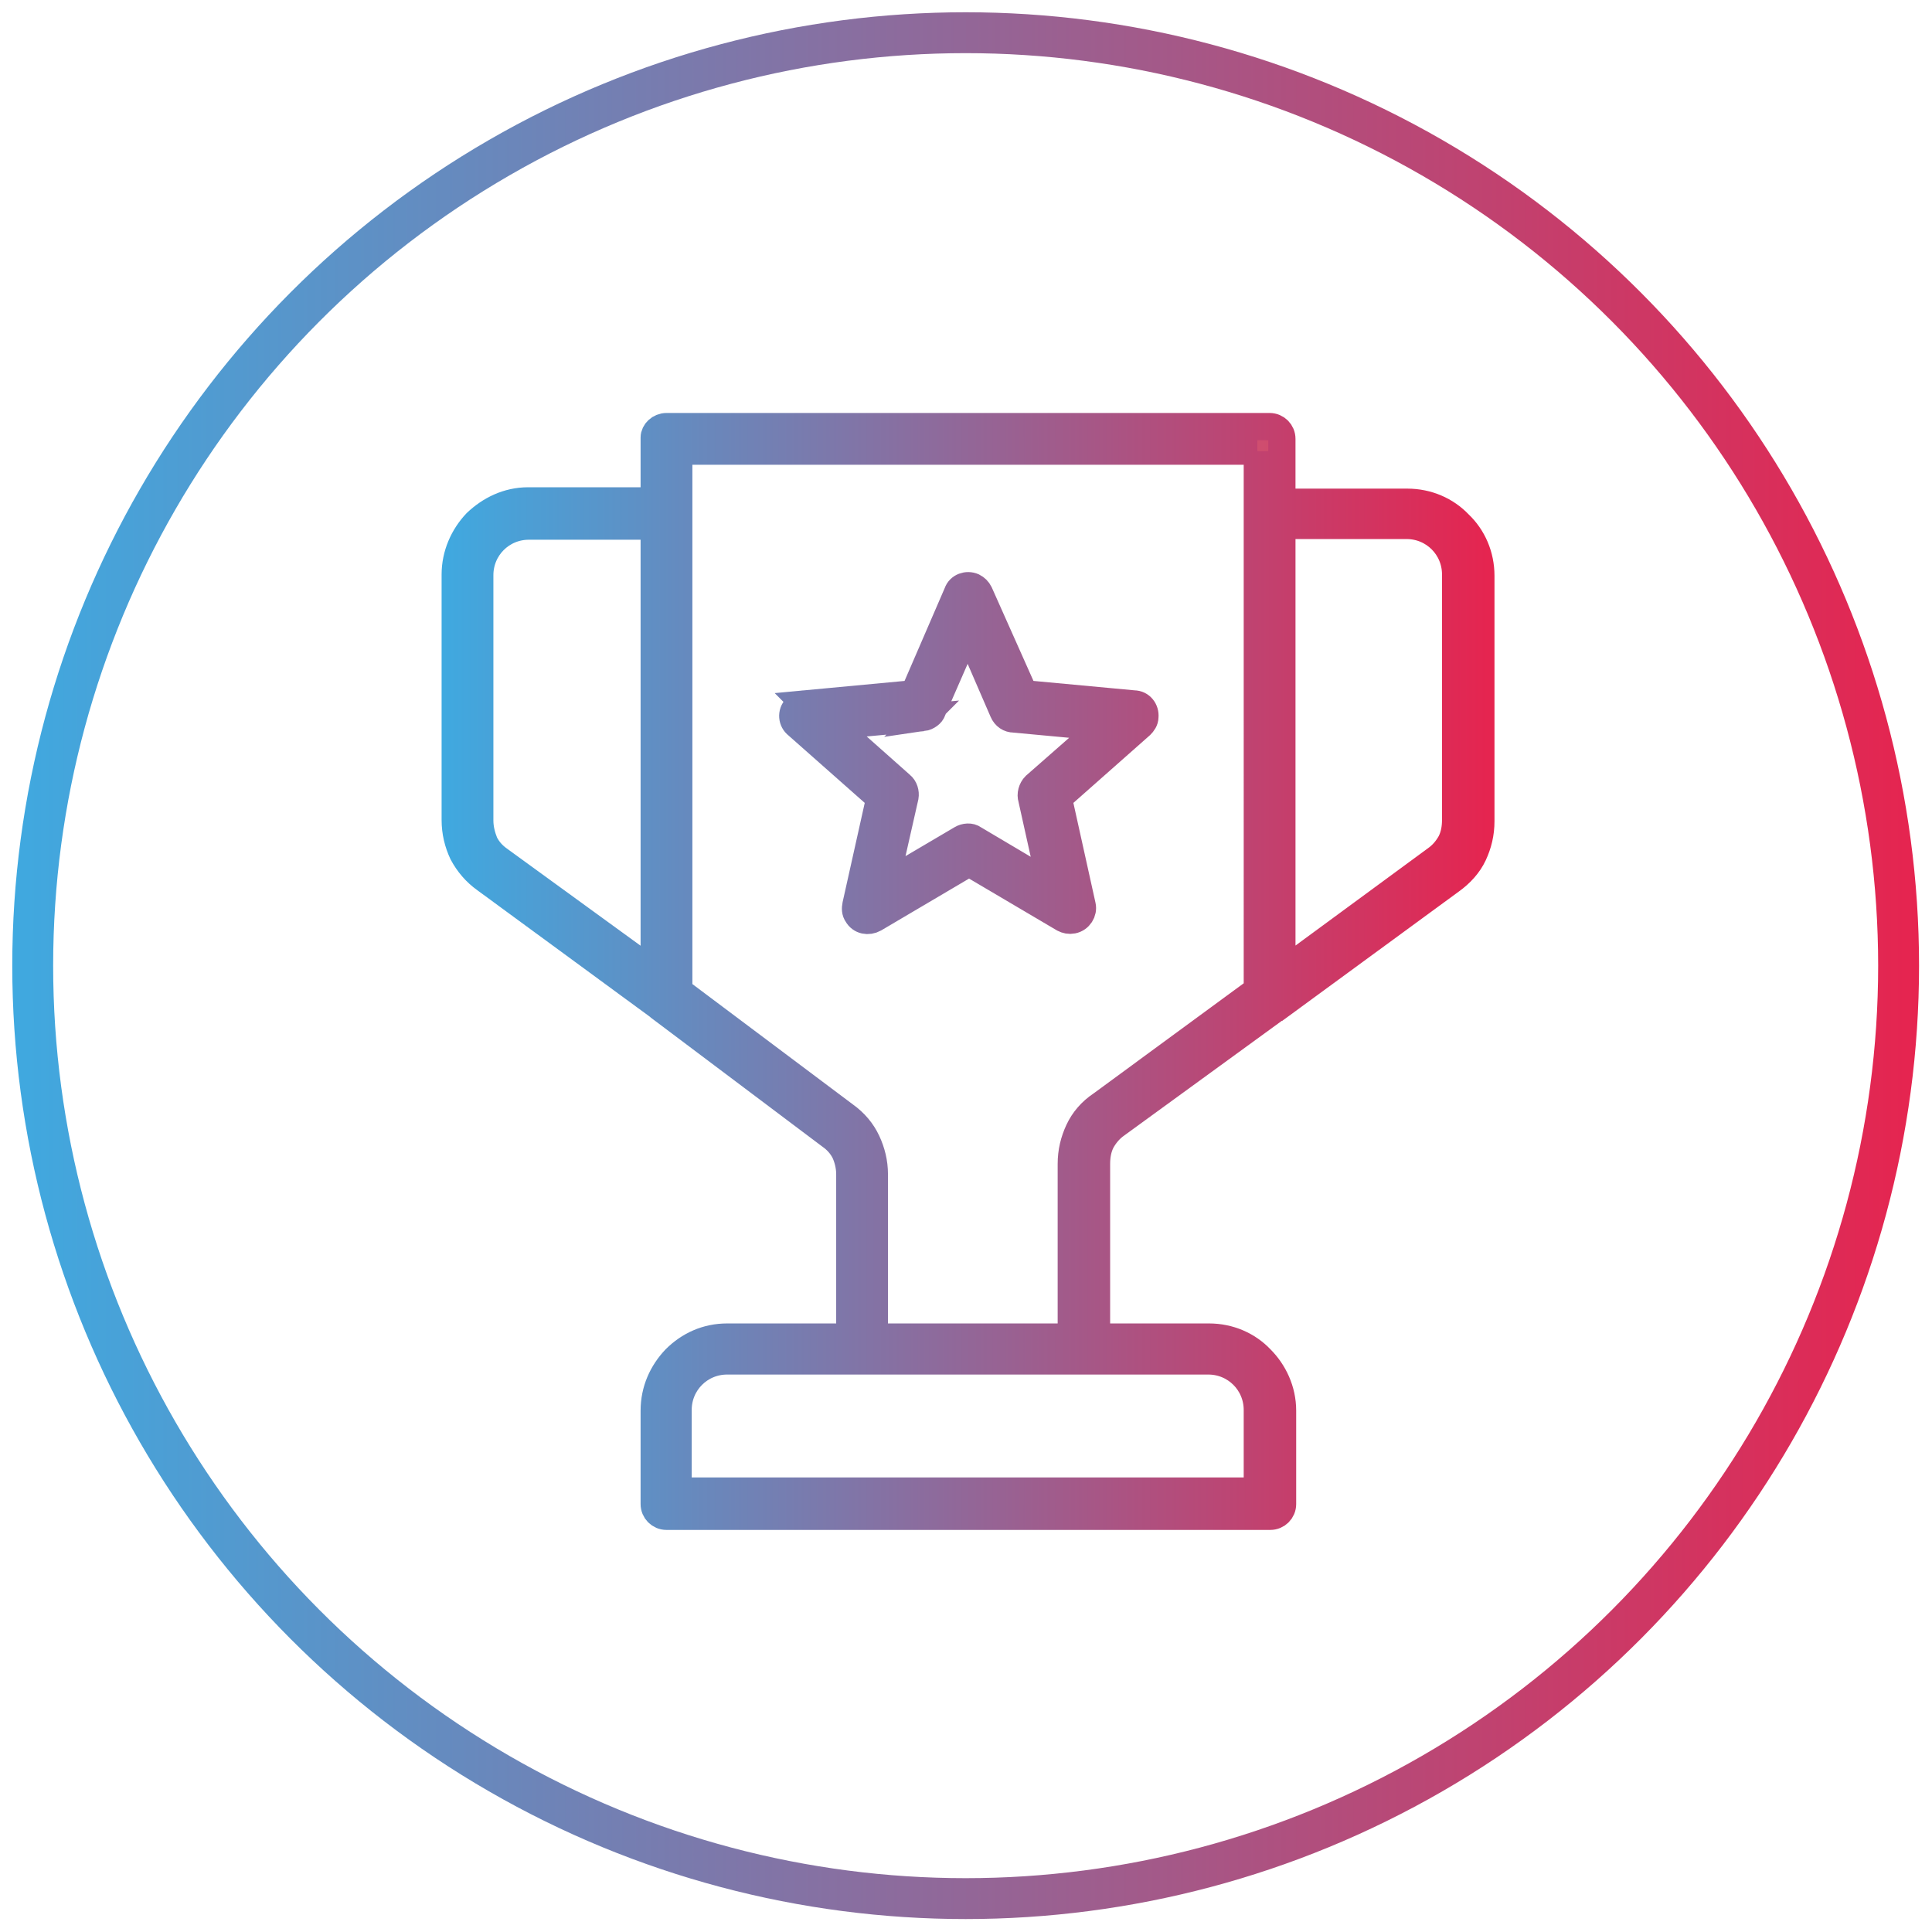
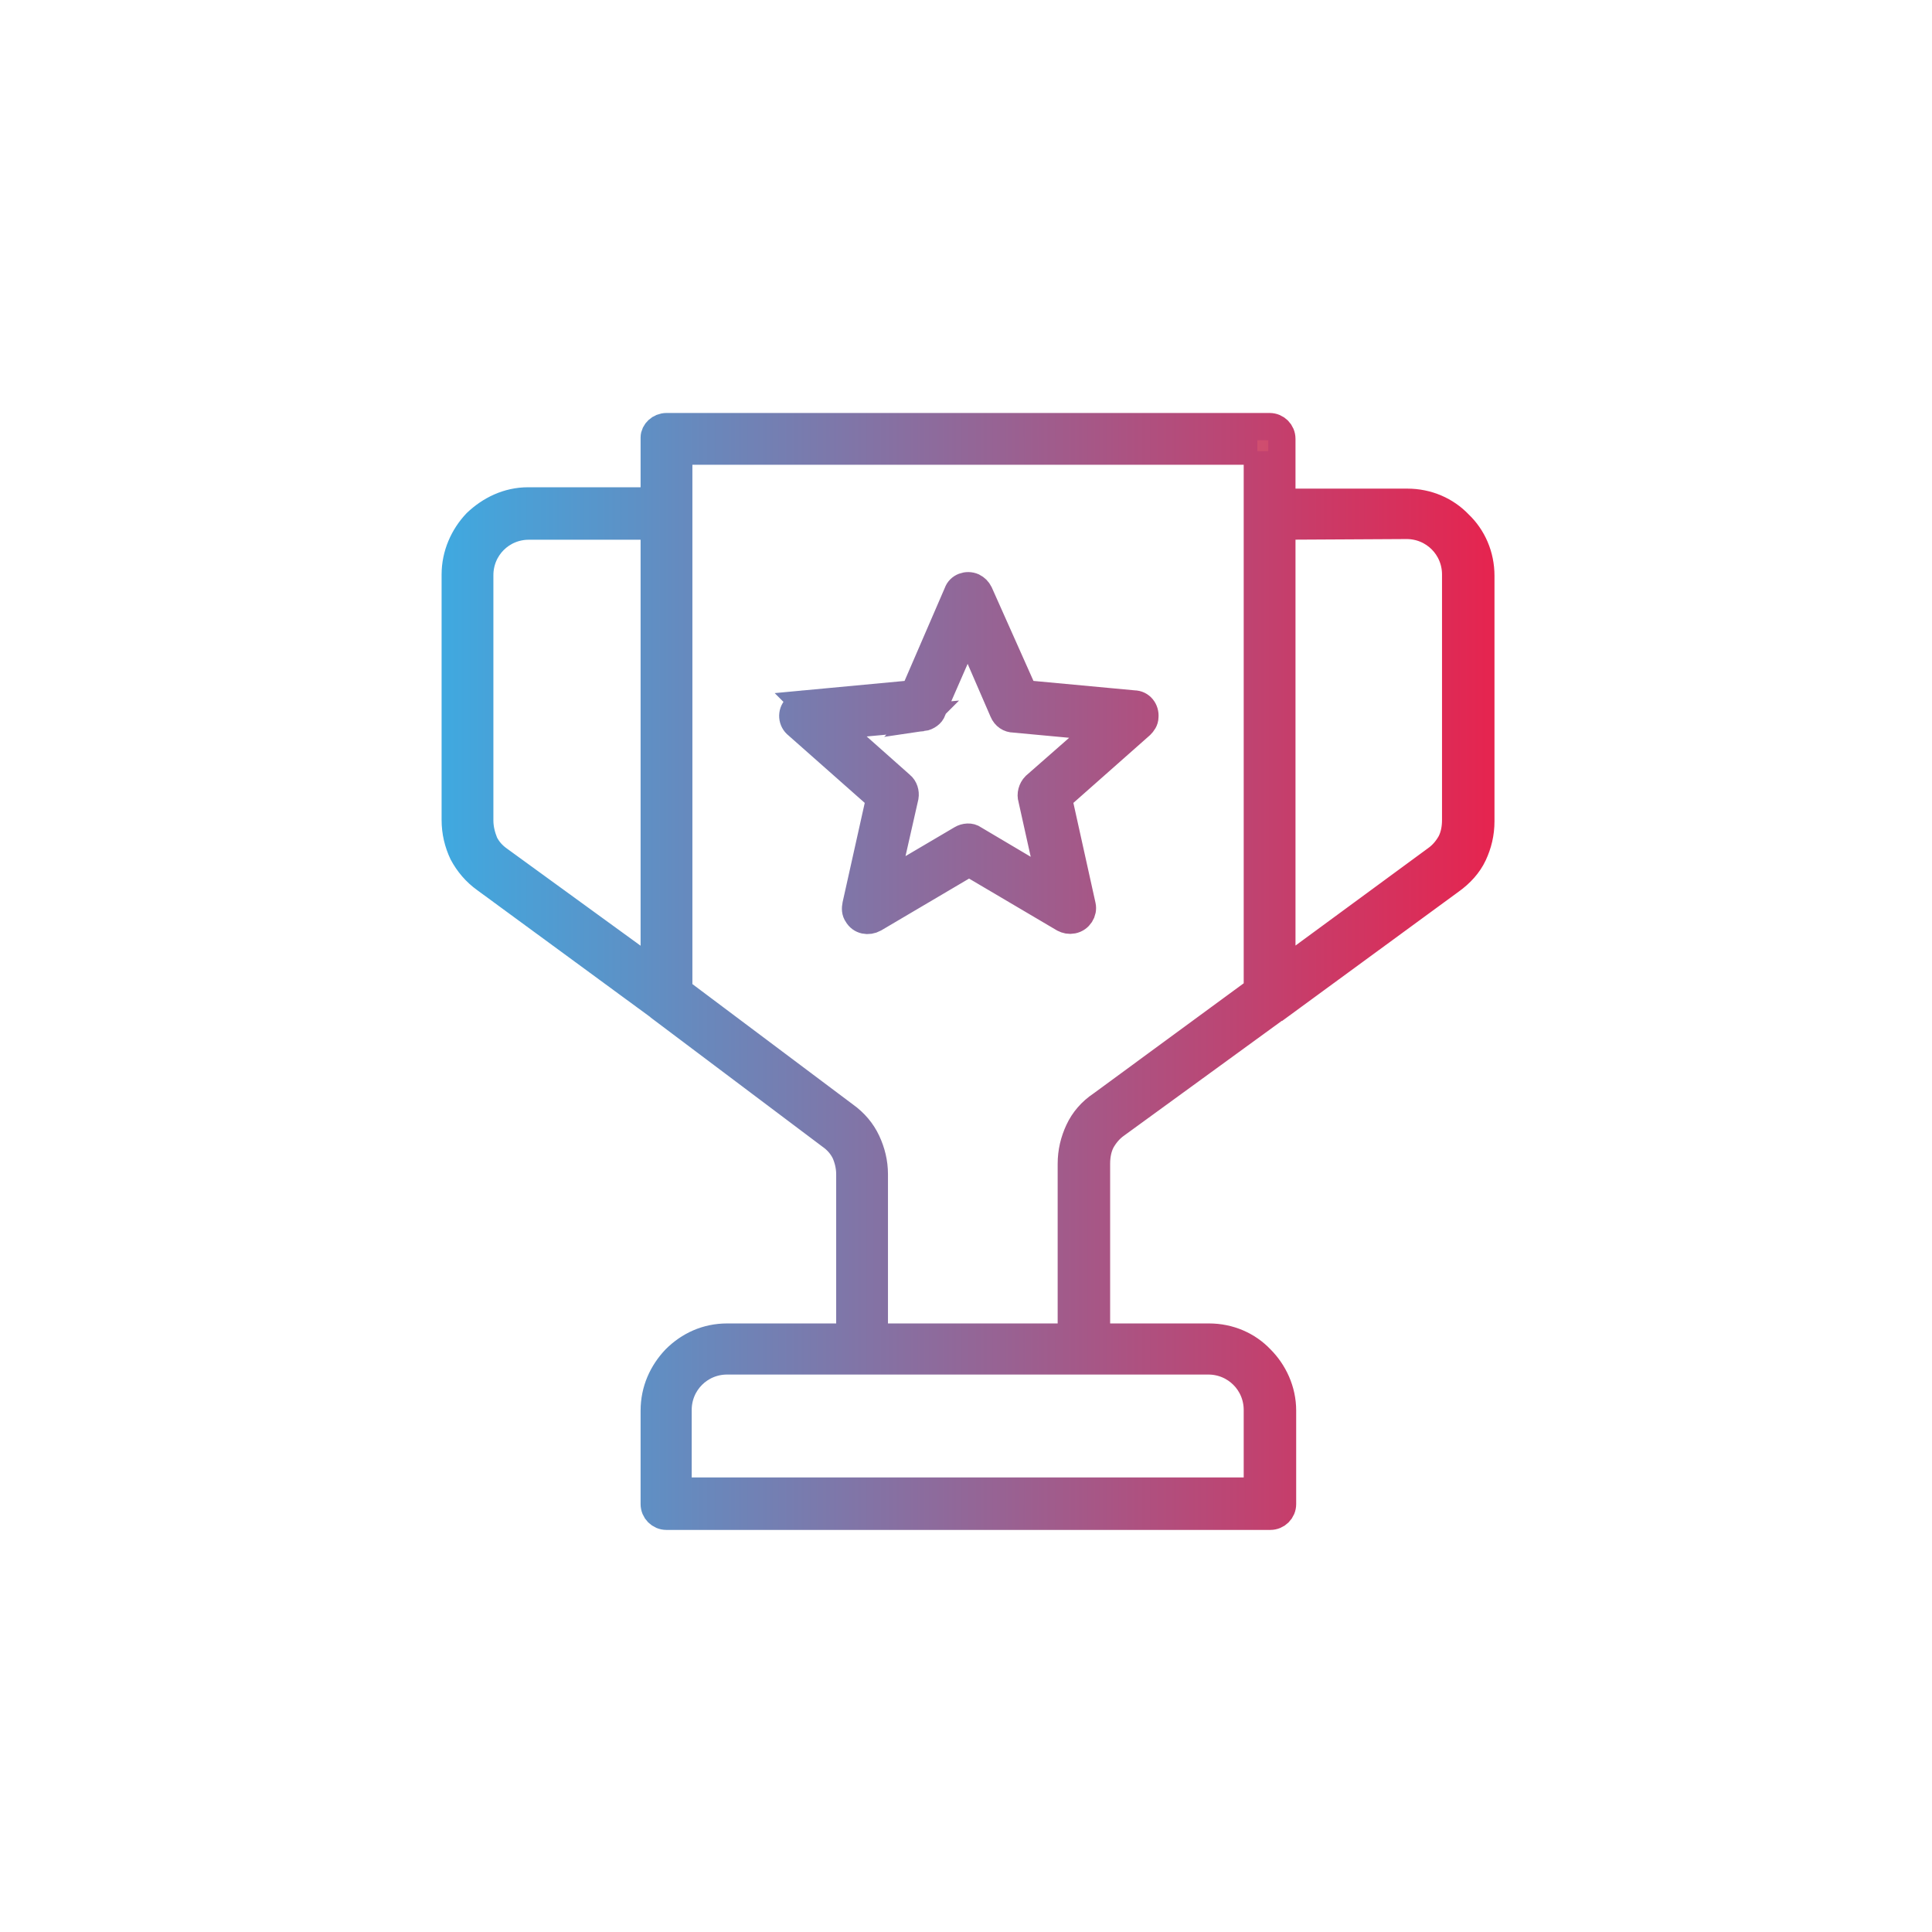
<svg xmlns="http://www.w3.org/2000/svg" xml:space="preserve" viewBox="0 0 283.5 283.5">
  <linearGradient id="a" x1="1.852" x2="281.63" y1="141.704" y2="141.704" gradientUnits="userSpaceOnUse">
    <stop offset="0" style="stop-color:#3fa9e0" />
    <stop offset="1" style="stop-color:#e6244f" />
  </linearGradient>
-   <circle cx="141.7" cy="141.7" r="136.9" style="fill-rule:evenodd;clip-rule:evenodd;fill:none;stroke:url(#a);stroke-width:6;stroke-miterlimit:10" />
  <linearGradient id="h" x1="66.88" x2="217.259" y1="142.482" y2="142.482" gradientUnits="userSpaceOnUse">
    <stop offset="0" style="stop-color:#3fa9e0" />
    <stop offset=".166" style="stop-color:#71a2cd" />
    <stop offset=".526" style="stop-color:#b38297" />
    <stop offset="1" style="stop-color:#e6224e" />
  </linearGradient>
  <linearGradient id="i" x1="64.88" x2="219.259" y1="142.482" y2="142.482" gradientUnits="userSpaceOnUse">
    <stop offset="0" style="stop-color:#3fa9e0" />
    <stop offset="1" style="stop-color:#e6244f" />
  </linearGradient>
-   <path d="M99.6 218.8h84.9v-11.9c0-2-.8-3.8-2.1-5.1s-3.1-2.1-5.1-2.1h-70.6c-2 0-3.8.8-5.1 2.1s-2.1 3.1-2.1 5.1v11.9zM97.8 62.6h88.5c1 0 1.8.8 1.8 1.8v9.3h18.4c3 0 5.7 1.2 7.6 3.2 2 1.9 3.2 4.6 3.2 7.6v36c0 1.8-.4 3.4-1.1 4.9s-1.9 2.8-3.3 3.8l-25.4 18.6c-.1 0-.1.1-.2.1L163.8 165c-1 .7-1.7 1.6-2.2 2.5-.5 1-.7 2.1-.7 3.3v25.4h16.5c3 0 5.7 1.2 7.6 3.2 1.9 1.9 3.2 4.6 3.2 7.6v13.7c0 1-.8 1.8-1.8 1.8H97.8c-1 0-1.8-.8-1.8-1.8V207c0-3 1.2-5.6 3.1-7.6 2-2 4.6-3.2 7.6-3.2h18v-23.9c0-1.2-.3-2.3-.7-3.2-.5-1-1.2-1.8-2.2-2.5l-25-18.8-.1-.1L71.2 129c-1.4-1-2.5-2.3-3.3-3.8-.7-1.5-1.1-3.1-1.1-4.9v-36c0-2.9 1.2-5.6 3.1-7.6 2-1.9 4.6-3.2 7.6-3.2H96v-9.3c0-.8.8-1.6 1.8-1.6zm90.3 14.6v65.5l22.6-16.6c1-.7 1.7-1.6 2.2-2.5.5-1 .7-2.1.7-3.3v-36c0-2-.8-3.8-2.1-5.1s-3.1-2.1-5.1-2.1h-18.3zM96 142.7V77.2H77.6c-2 0-3.8.8-5.1 2.1s-2.1 3.1-2.1 5.1v36c0 1.2.3 2.3.7 3.3.5 1 1.2 1.8 2.2 2.5L96 142.7zm88.5-76.5H99.6v79.2l24.4 18.3c1.4 1 2.5 2.3 3.2 3.8s1.1 3.1 1.1 4.8v23.9h28.9v-25.4c0-1.8.4-3.4 1.1-4.9s1.8-2.8 3.3-3.8l22.9-16.8V66.2zm-66.4 37.1c-.5 0-1 .2-1.3.6-.7.7-.6 1.9.2 2.5l12.1 10.7-3.5 15.7c-.1.5-.1 1 .2 1.4.5.9 1.6 1.1 2.5.6l13.9-8.2 13.9 8.2c.4.2.8.3 1.3.2 1-.2 1.6-1.2 1.4-2.1l-3.5-15.8 12.1-10.7c.3-.3.6-.7.6-1.2.1-1-.6-1.9-1.6-1.9l-16.1-1.5-6.6-14.8q-.3-.6-.9-.9c-.9-.4-2 0-2.3.9l-6.4 14.8-16 1.5zm17.3 2-13 1.2 9.8 8.7c.5.4.7 1.1.6 1.7l-2.9 12.8 11.2-6.6c.5-.3 1.3-.4 1.8 0l11.3 6.7-2.8-12.6c-.2-.6 0-1.4.5-1.9l9.8-8.6-12.9-1.2c-.7 0-1.3-.4-1.6-1.1l-5.2-12-5.2 11.9c-.1.4-.7.9-1.4 1z" style="fill-rule:evenodd;clip-rule:evenodd;fill:url(#h);stroke:url(#i);stroke-width:4;stroke-miterlimit:10" />
+   <path d="M99.6 218.8h84.9v-11.9c0-2-.8-3.8-2.1-5.1s-3.1-2.1-5.1-2.1h-70.6c-2 0-3.8.8-5.1 2.1s-2.1 3.1-2.1 5.1v11.9zM97.8 62.6h88.5c1 0 1.8.8 1.8 1.8v9.3h18.4c3 0 5.7 1.2 7.6 3.2 2 1.9 3.2 4.6 3.2 7.6v36c0 1.8-.4 3.4-1.1 4.9s-1.9 2.8-3.3 3.8l-25.4 18.6c-.1 0-.1.1-.2.1L163.8 165c-1 .7-1.7 1.6-2.2 2.5-.5 1-.7 2.1-.7 3.3v25.4h16.5c3 0 5.7 1.2 7.6 3.2 1.9 1.9 3.2 4.6 3.2 7.6v13.7c0 1-.8 1.8-1.8 1.8H97.8c-1 0-1.8-.8-1.8-1.8V207c0-3 1.2-5.6 3.1-7.6 2-2 4.6-3.2 7.6-3.2h18v-23.9c0-1.2-.3-2.3-.7-3.2-.5-1-1.2-1.8-2.2-2.5l-25-18.8-.1-.1L71.2 129c-1.4-1-2.5-2.3-3.3-3.8-.7-1.5-1.1-3.1-1.1-4.9v-36c0-2.9 1.2-5.6 3.1-7.6 2-1.9 4.6-3.2 7.6-3.2H96v-9.3c0-.8.8-1.6 1.8-1.6zm90.3 14.6v65.5l22.6-16.6c1-.7 1.7-1.6 2.2-2.5.5-1 .7-2.1.7-3.3v-36c0-2-.8-3.8-2.1-5.1s-3.1-2.1-5.1-2.1zM96 142.7V77.2H77.6c-2 0-3.8.8-5.1 2.1s-2.1 3.1-2.1 5.1v36c0 1.2.3 2.3.7 3.3.5 1 1.2 1.8 2.2 2.5L96 142.7zm88.5-76.5H99.6v79.2l24.4 18.3c1.4 1 2.5 2.3 3.2 3.8s1.1 3.1 1.1 4.8v23.9h28.9v-25.4c0-1.8.4-3.4 1.1-4.9s1.8-2.8 3.3-3.8l22.9-16.8V66.2zm-66.4 37.1c-.5 0-1 .2-1.3.6-.7.7-.6 1.9.2 2.5l12.1 10.7-3.5 15.7c-.1.5-.1 1 .2 1.4.5.9 1.6 1.1 2.5.6l13.9-8.2 13.9 8.2c.4.2.8.3 1.3.2 1-.2 1.6-1.2 1.4-2.1l-3.5-15.8 12.1-10.7c.3-.3.6-.7.6-1.2.1-1-.6-1.9-1.6-1.9l-16.1-1.5-6.6-14.8q-.3-.6-.9-.9c-.9-.4-2 0-2.3.9l-6.4 14.8-16 1.5zm17.3 2-13 1.2 9.8 8.7c.5.4.7 1.1.6 1.7l-2.9 12.8 11.2-6.6c.5-.3 1.3-.4 1.8 0l11.3 6.7-2.8-12.6c-.2-.6 0-1.4.5-1.9l9.8-8.6-12.9-1.2c-.7 0-1.3-.4-1.6-1.1l-5.2-12-5.2 11.9c-.1.4-.7.9-1.4 1z" style="fill-rule:evenodd;clip-rule:evenodd;fill:url(#h);stroke:url(#i);stroke-width:4;stroke-miterlimit:10" />
</svg>